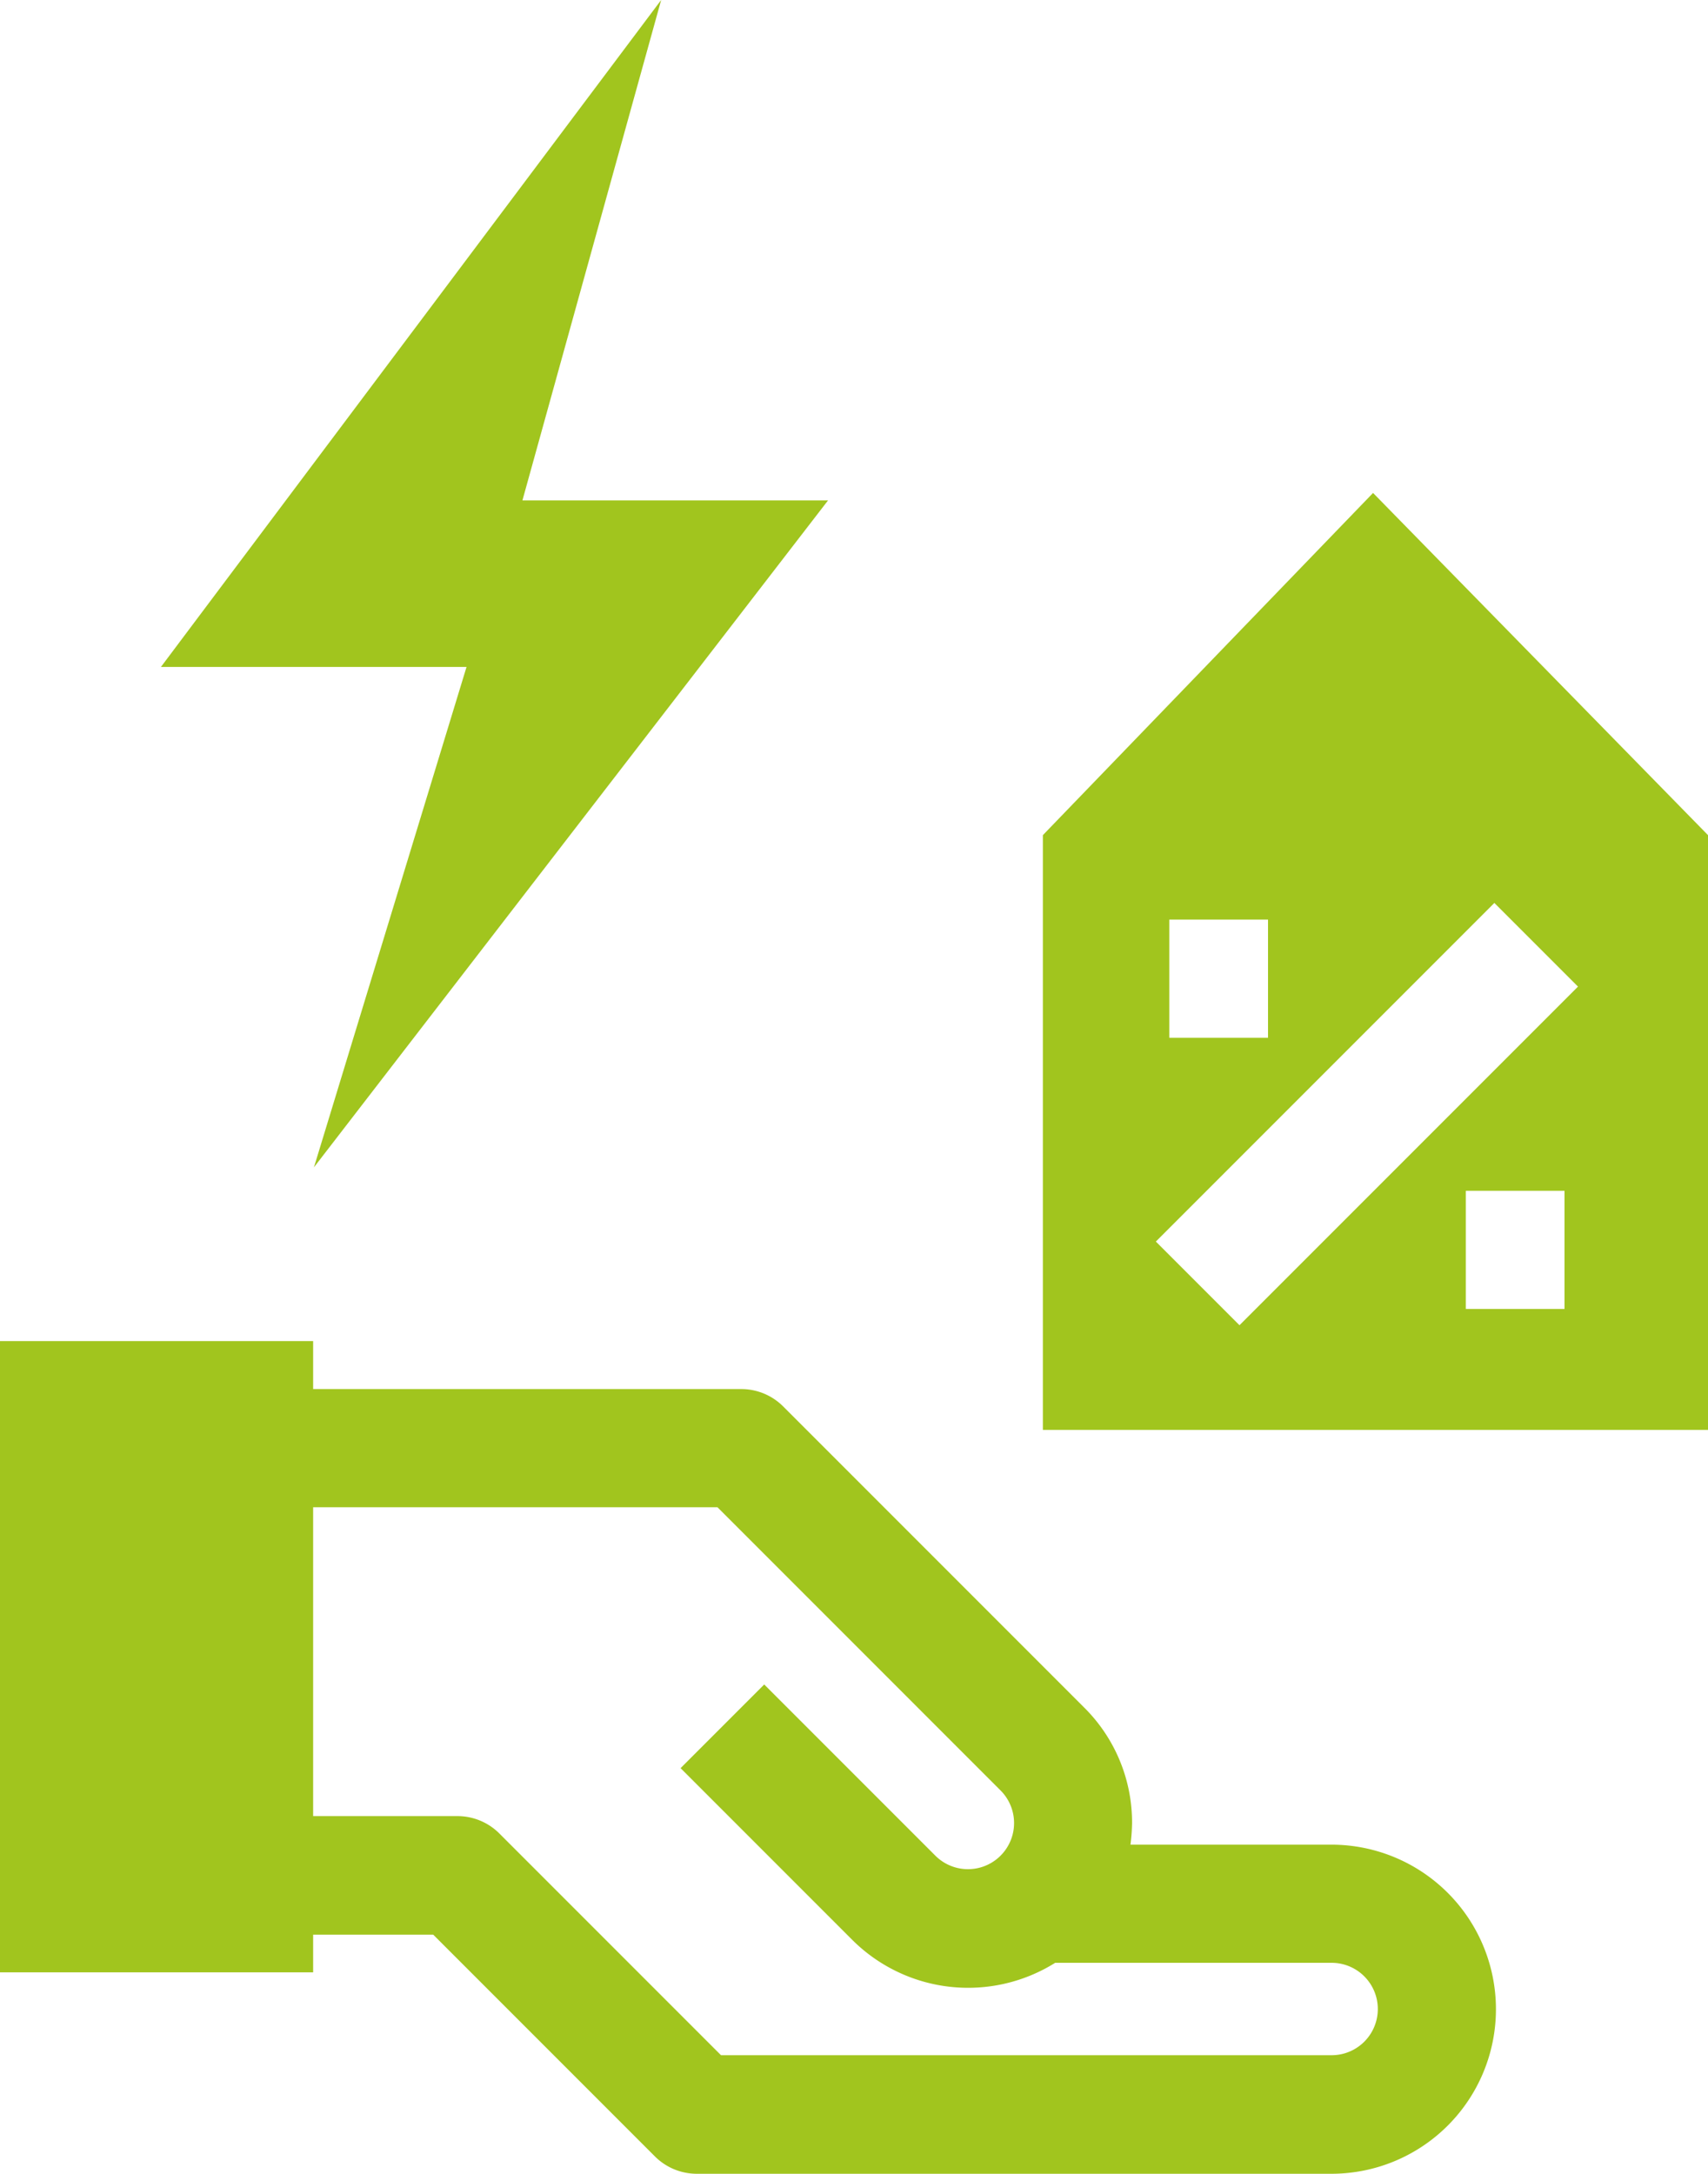
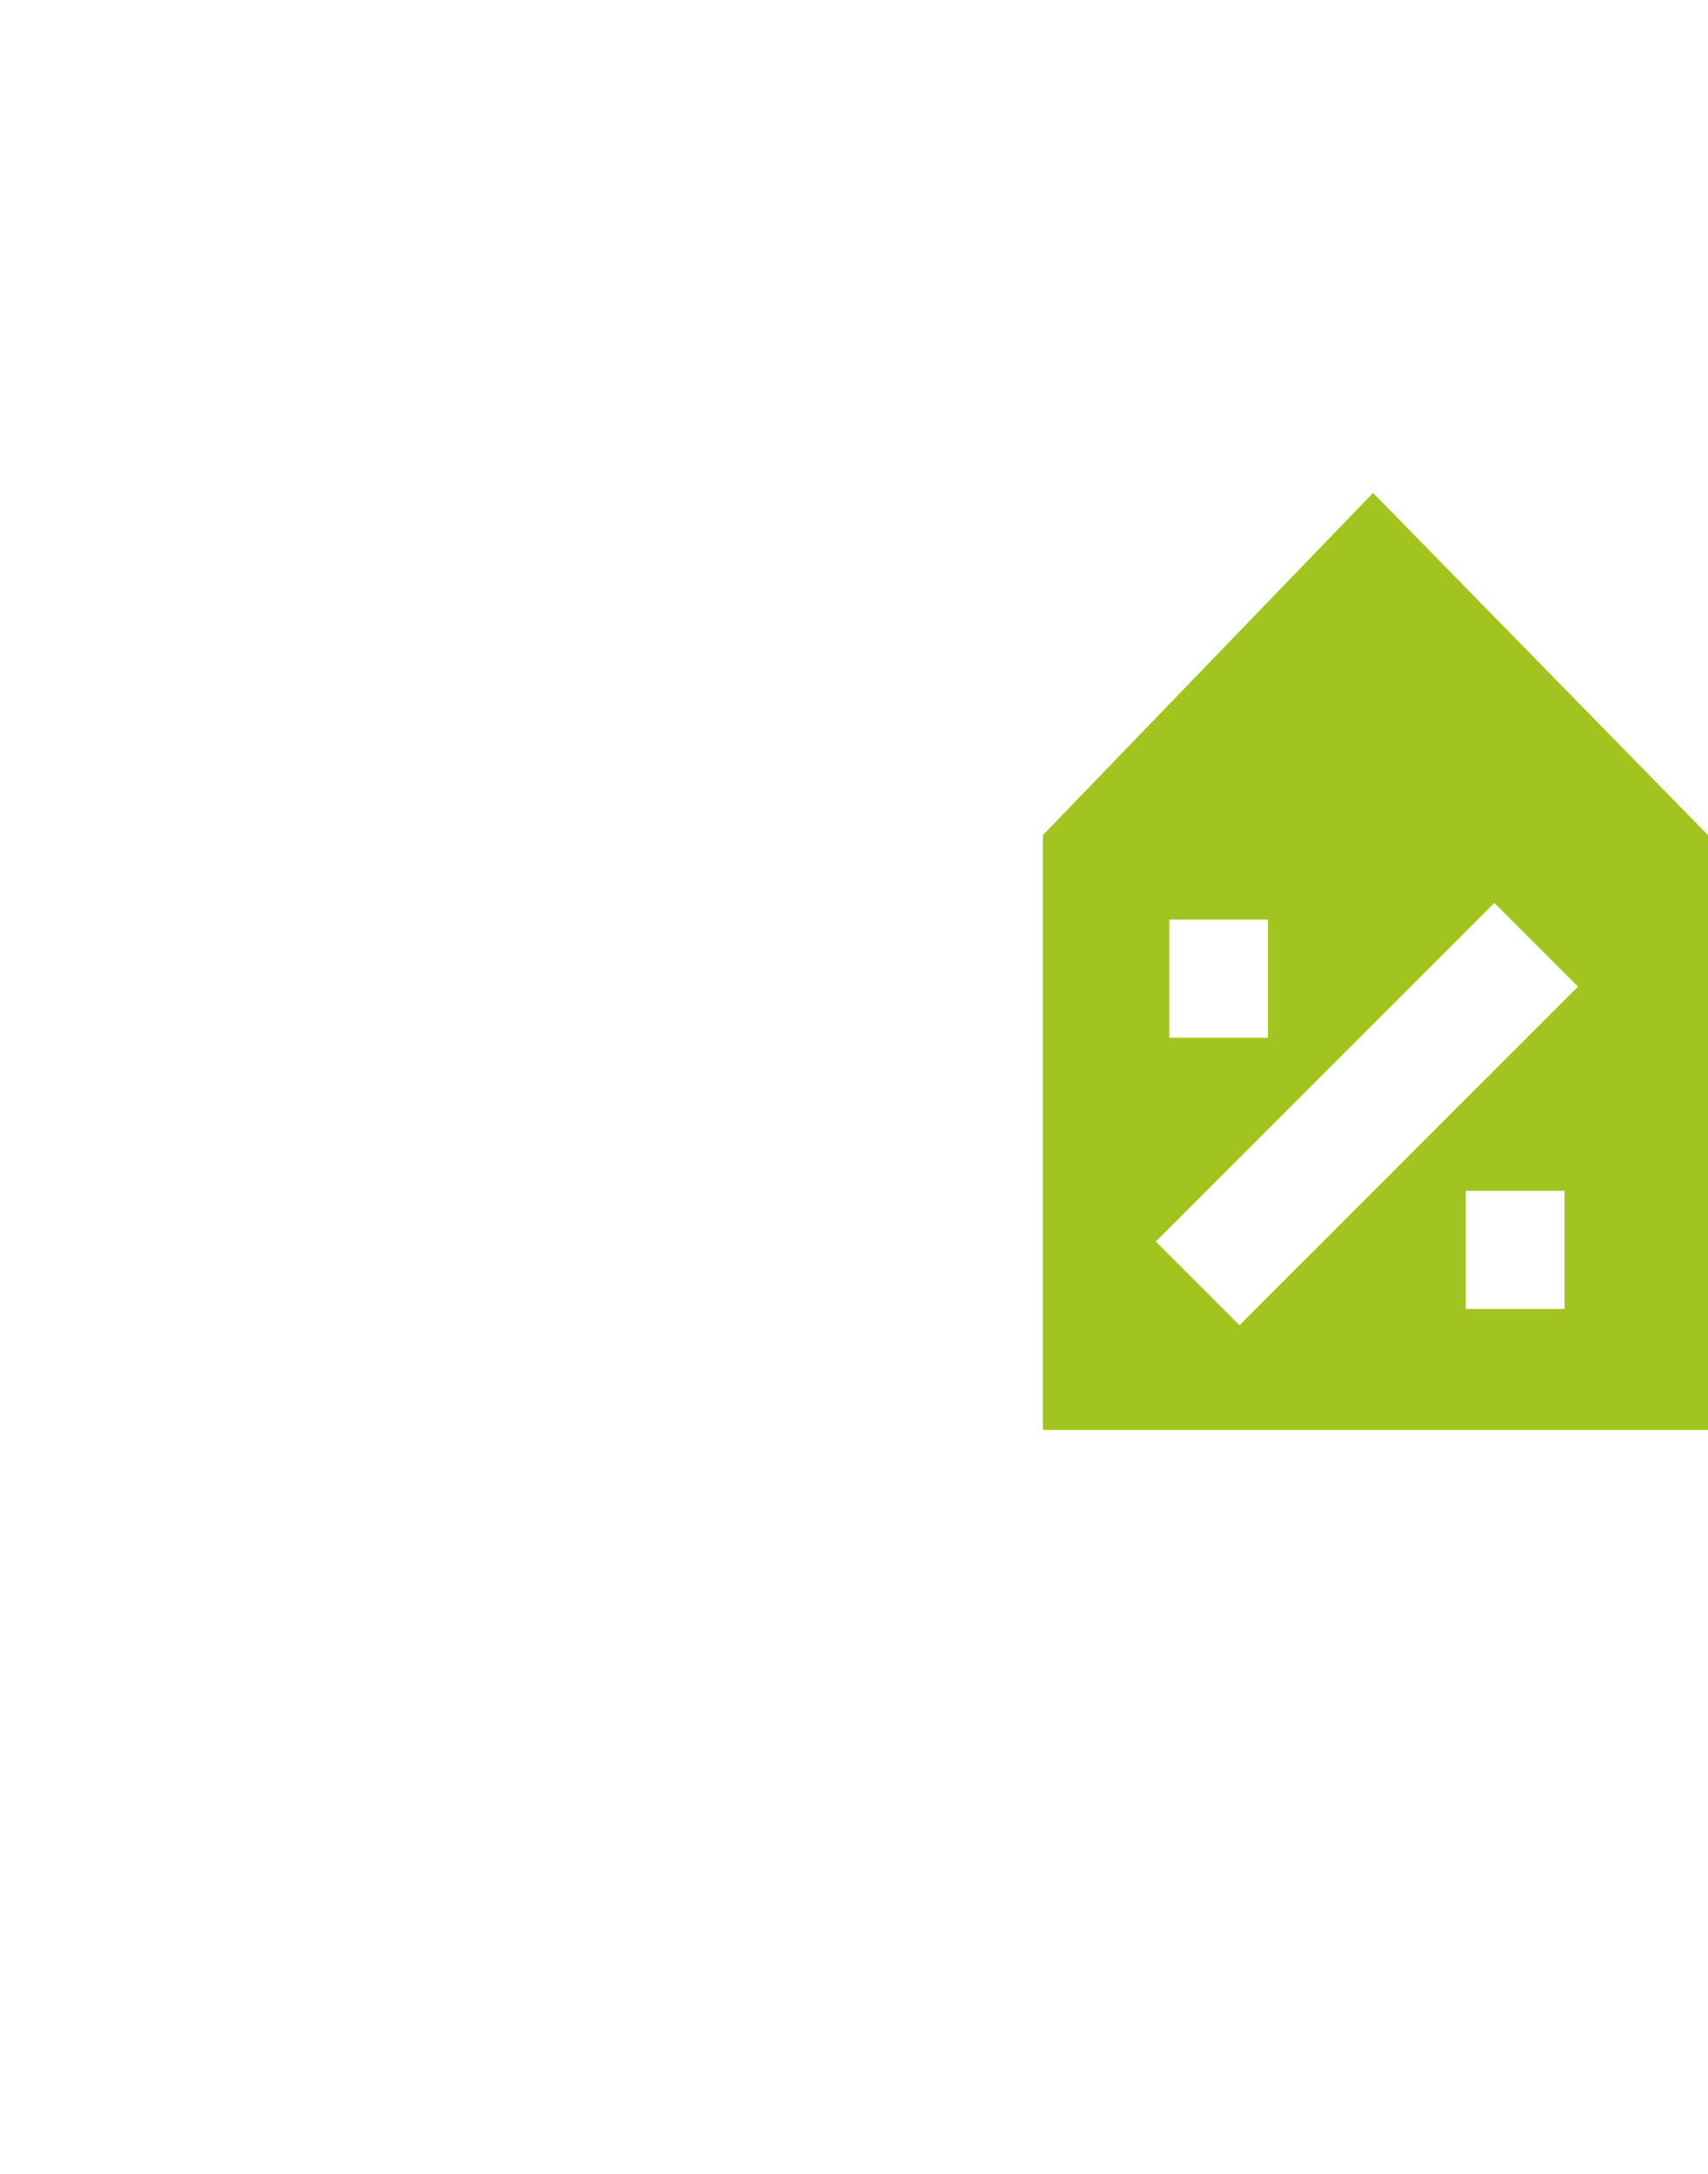
<svg xmlns="http://www.w3.org/2000/svg" viewBox="0 0 43.09 54.822">
  <defs>
    <style>
      .cls-1 {
        fill: #a1c51e;
      }
    </style>
  </defs>
  <g id="Group_2572" data-name="Group 2572" transform="translate(0 0.002)">
-     <path id="Path_1757" data-name="Path 1757" class="cls-1" d="M33.59,46.52H28.52a4.9,4.9,0,0,0,.04-.54,4.082,4.082,0,0,0-1.22-2.93l-7.58-7.58a1.493,1.493,0,0,0-1.05-.44H7.9V33.82H0V49.74H7.9v-.95h3.03l5.59,5.59a1.493,1.493,0,0,0,1.05.44H33.59a4.15,4.15,0,1,0,0-8.3Zm0,5.31H18.19L12.6,46.24a1.493,1.493,0,0,0-1.05-.44H7.9V38.01H18.1l7.14,7.14A1.163,1.163,0,1,1,23.6,46.8l-4.32-4.32-2.11,2.11,4.32,4.32a4.14,4.14,0,0,0,5.13.59H33.6a1.165,1.165,0,1,1-.01,2.33Z" />
    <path id="Path_1758" data-name="Path 1758" class="cls-1" d="M34.64,12.43l-8.33,8.63v15H43.09v-15ZM29.5,23.19h2.49v2.98H29.5Zm9.97,9.82H36.98V30.03h2.49Zm-8.2.41-2.11-2.11,8.54-8.54,2.11,2.11Z" />
    <g id="Group_2571" data-name="Group 2571" transform="translate(0 -952.362)">
-       <path id="Path_1759" data-name="Path 1759" class="cls-1" d="M16.68,952.36,4.06,969.18h7.71L7.92,981.8l12.97-16.82H13.18Z" />
-     </g>
+       </g>
  </g>
</svg>